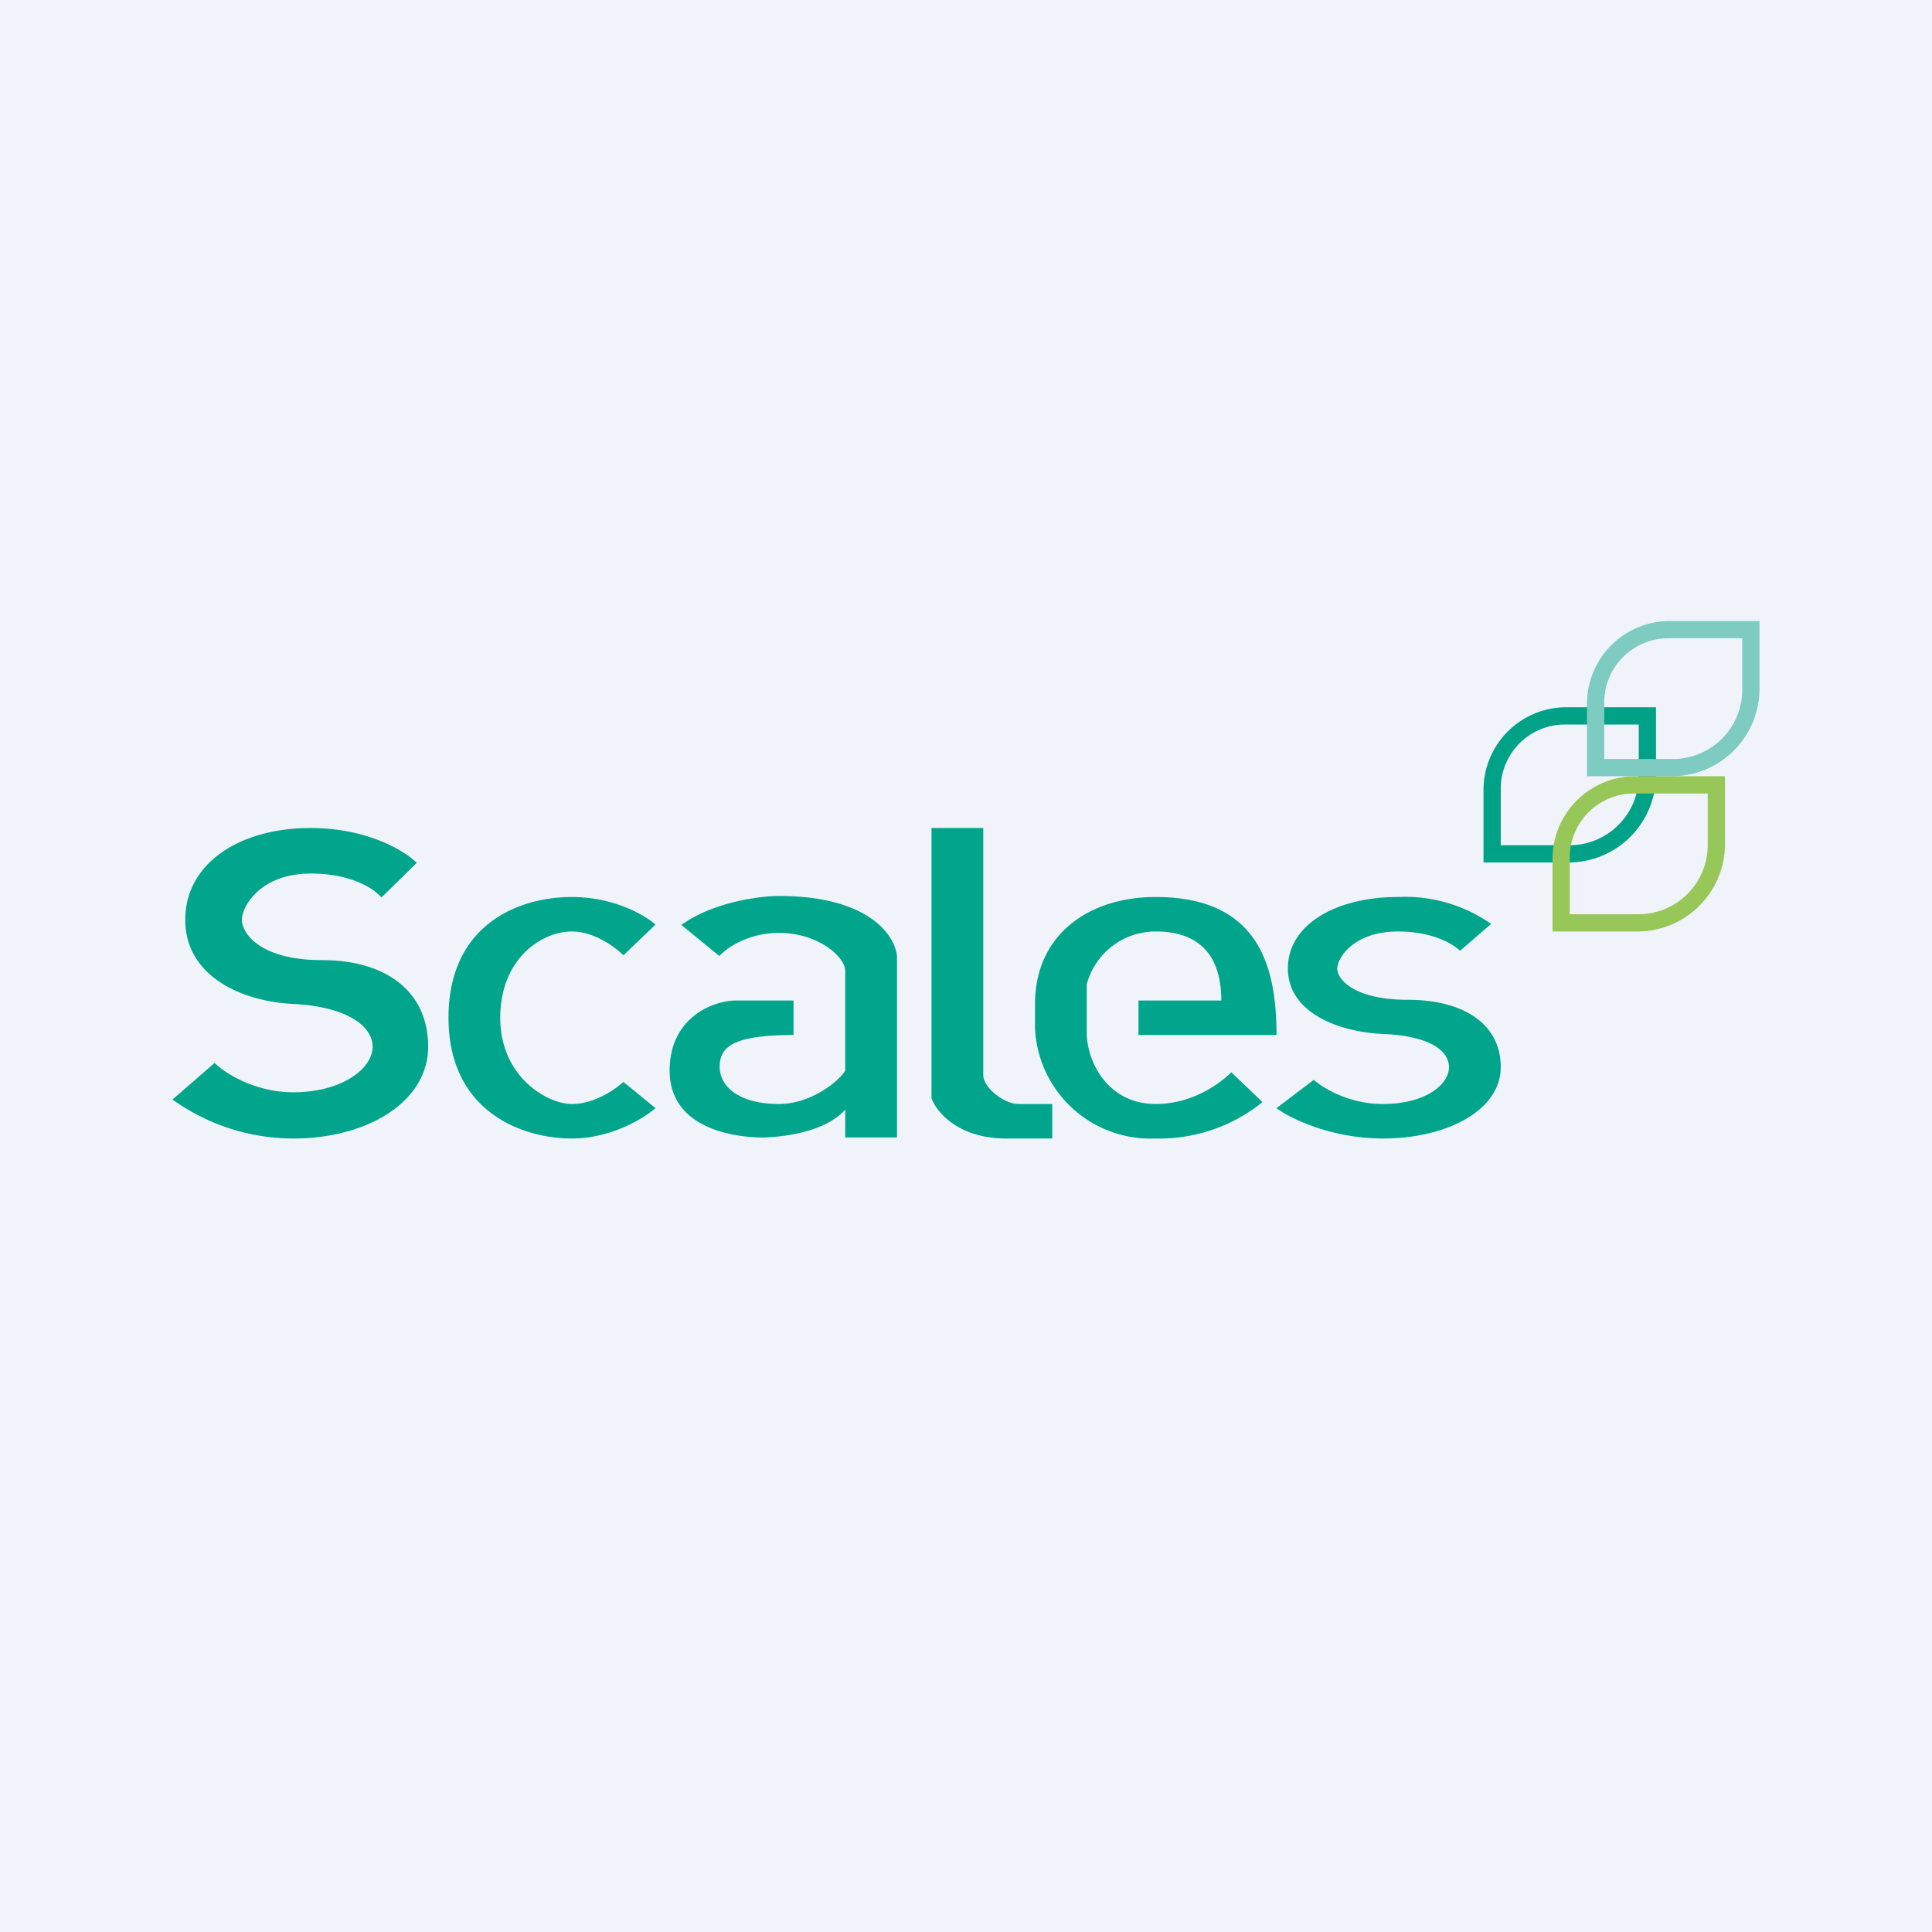
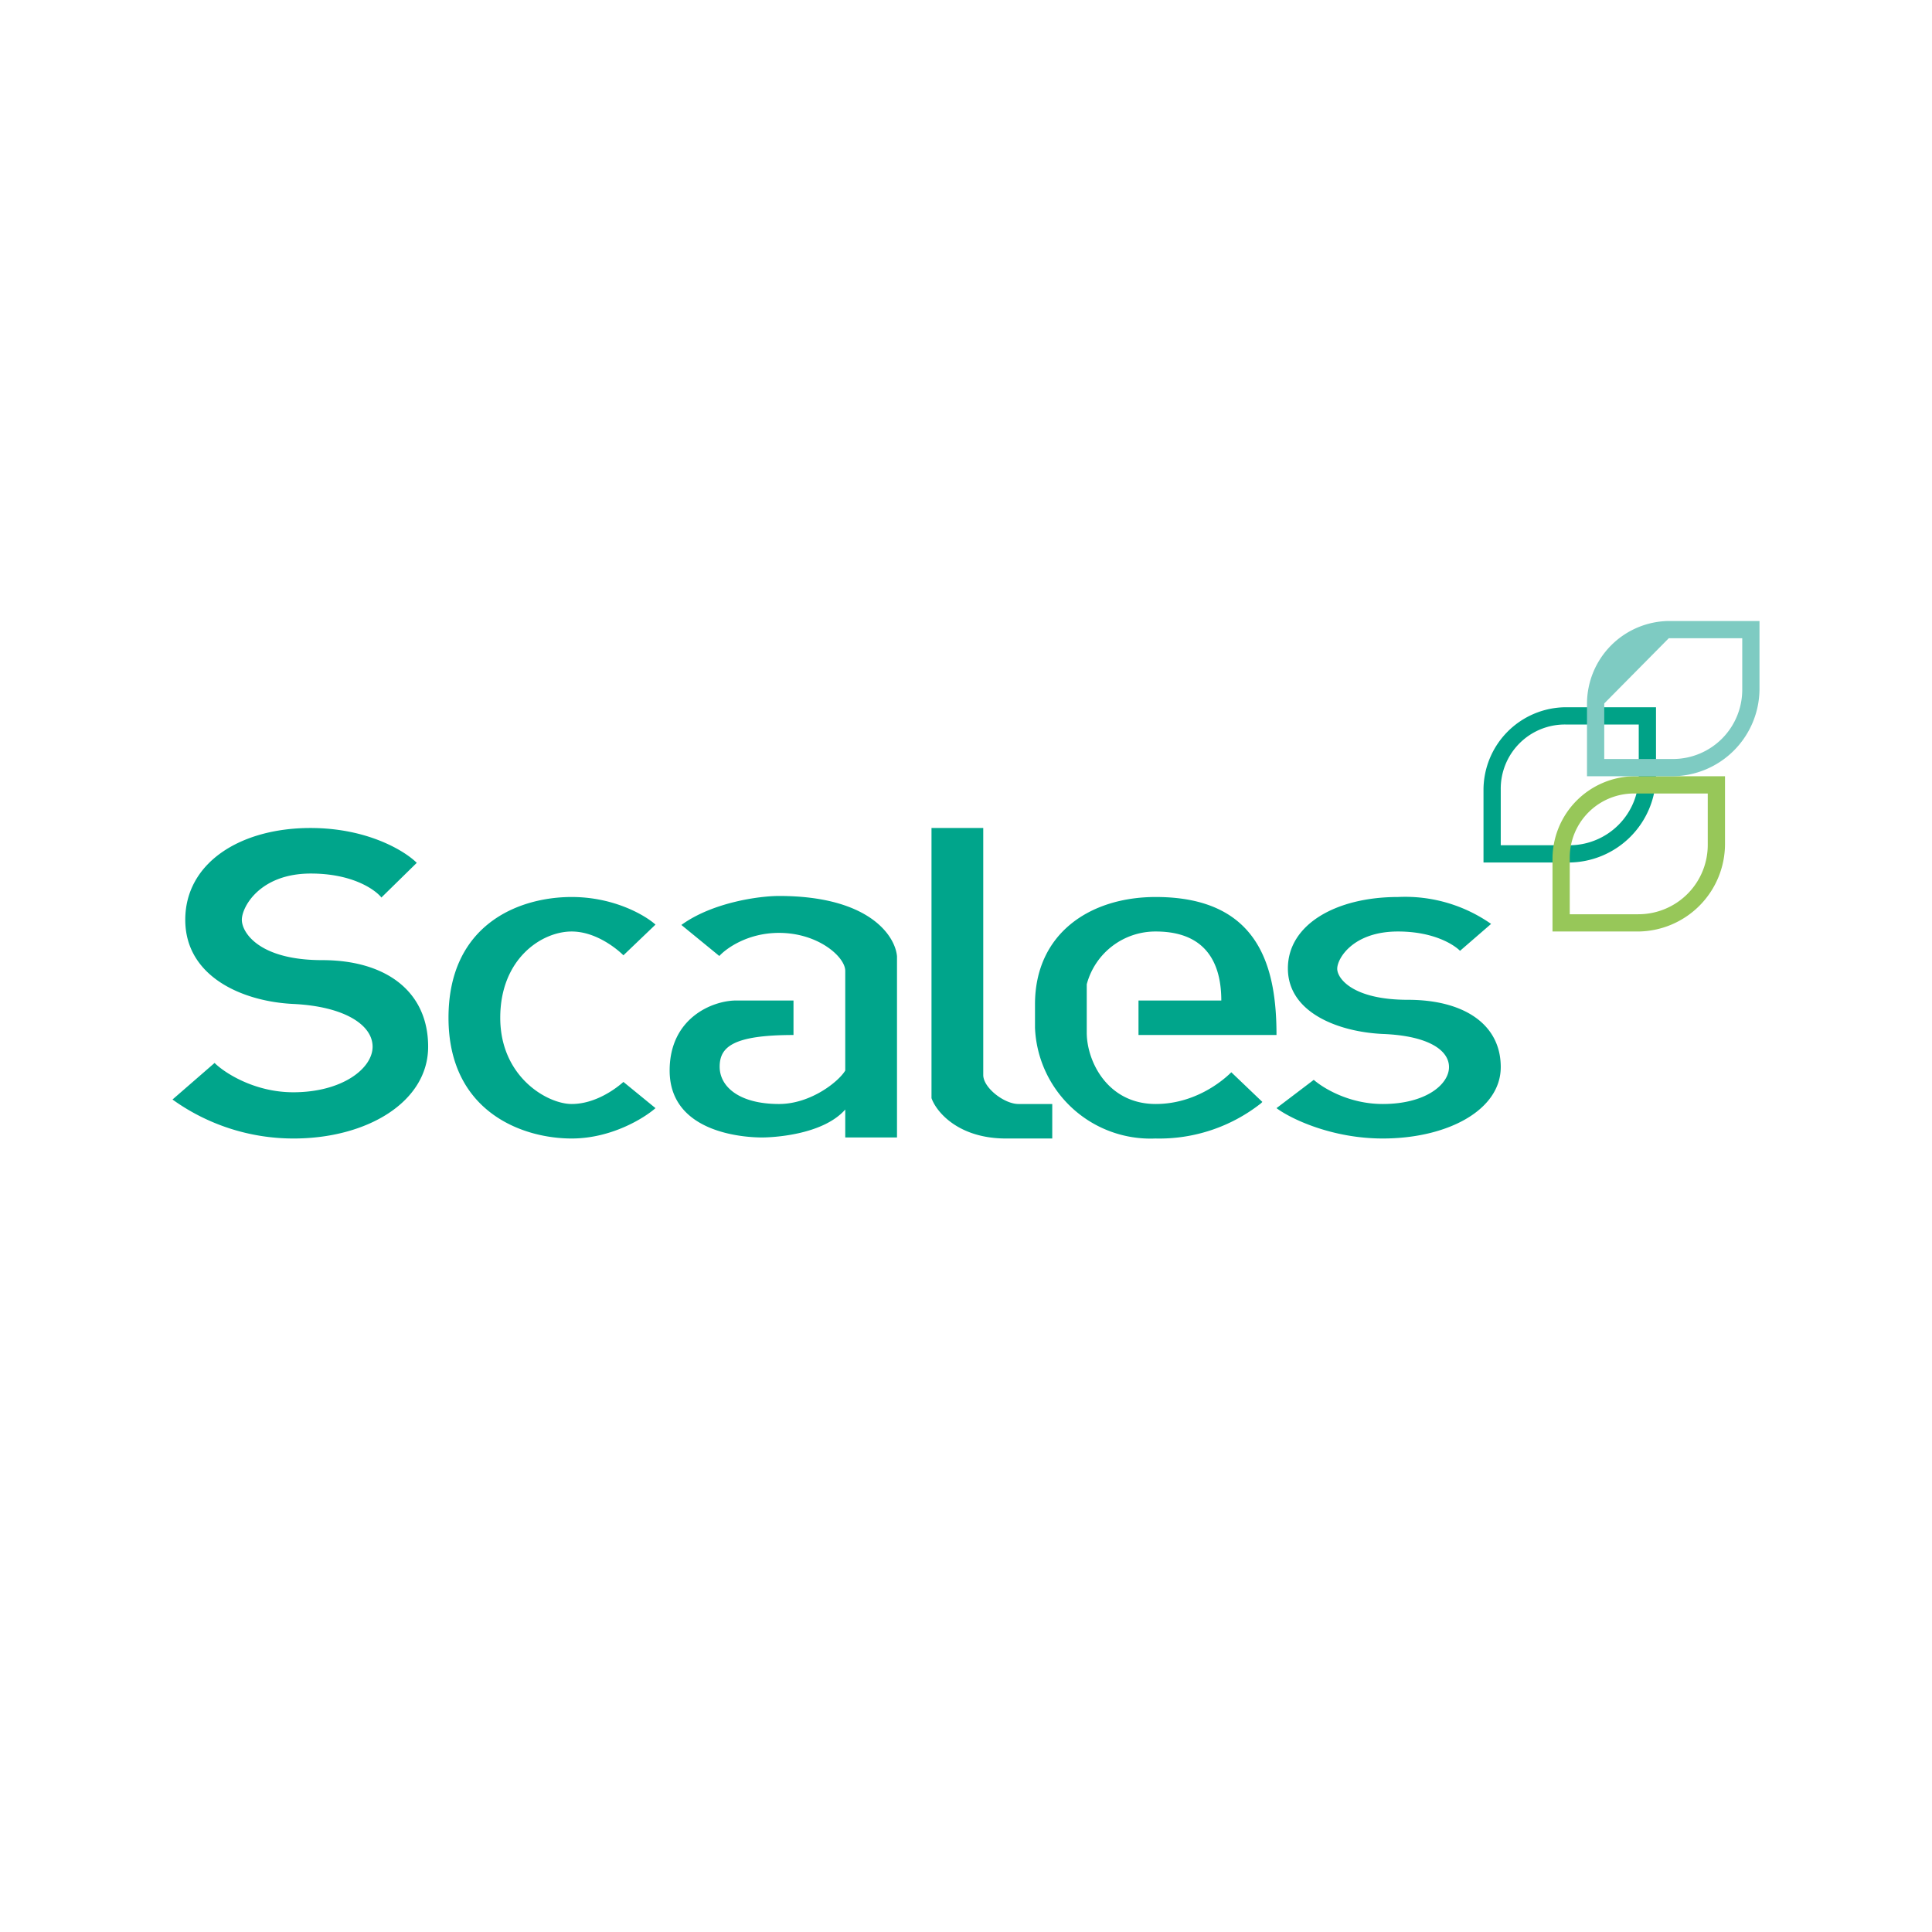
<svg xmlns="http://www.w3.org/2000/svg" width="56" height="56" viewBox="0 0 56 56">
-   <path fill="#F0F3FA" d="M0 0h56v56H0z" />
  <path d="m11.06 26.01 1.02-1C11.74 24.67 10.66 24 9 24c-2.05 0-3.63 1.02-3.63 2.66 0 1.65 1.66 2.37 3.13 2.44 1.47.07 2.3.6 2.3 1.24 0 .63-.88 1.32-2.3 1.32-1.13 0-2-.57-2.28-.85L5 31.87A6 6 0 0 0 8.51 33c2.13 0 3.9-1.06 3.9-2.66 0-1.61-1.23-2.51-3.07-2.51-1.83 0-2.33-.8-2.33-1.17 0-.37.52-1.34 2-1.34 1.2 0 1.86.46 2.05.7Zm31.26 1.55.9-.78a4.34 4.34 0 0 0-2.7-.78c-1.8 0-3.19.8-3.19 2.07 0 1.28 1.46 1.84 2.75 1.9 1.3.05 1.92.46 1.92.96 0 .5-.67 1.07-1.92 1.07-1 0-1.75-.48-2-.7l-1.08.82c.4.3 1.59.88 3.08.88 1.87 0 3.42-.82 3.42-2.07s-1.08-1.95-2.69-1.95c-1.6 0-2.05-.62-2.05-.9 0-.3.46-1.08 1.76-1.08 1.05 0 1.63.39 1.8.56Zm-24.25.13.93-.89c-.3-.27-1.2-.8-2.43-.8-1.54 0-3.57.8-3.57 3.5 0 2.71 2.12 3.5 3.57 3.5 1.15 0 2.1-.59 2.43-.88l-.93-.76c-.2.18-.8.64-1.5.64s-2.07-.78-2.07-2.5c0-1.71 1.2-2.5 2.07-2.5.7 0 1.31.5 1.5.69Zm1.68-.88 1.1.9c.2-.22.82-.67 1.73-.67 1.14 0 1.92.7 1.92 1.1v2.89c-.19.32-1 .97-1.92.97-1.15 0-1.72-.5-1.72-1.08 0-.57.38-.92 2.14-.92v-1h-1.66c-.68 0-1.93.5-1.93 2.03 0 1.91 2.4 1.94 2.68 1.94.27 0 1.75-.06 2.41-.81v.81H26v-5.25c-.05-.59-.8-1.75-3.42-1.75-.56 0-1.92.18-2.83.84ZM33 30v-1h2.4c0-.92-.32-2-1.9-2a2.06 2.06 0 0 0-2 1.53v1.4c0 .83.6 2.07 2 2.07 1.12 0 1.92-.65 2.19-.92l.9.86-.04.04A4.76 4.76 0 0 1 33.49 33 3.35 3.35 0 0 1 30 29.79v-.68c0-2.04 1.58-3.11 3.5-3.11 3.03 0 3.5 2.08 3.5 4h-4Zm-6-6v7.83c.14.4.78 1.17 2.16 1.17h1.34v-1h-.98c-.41 0-1.02-.47-1.02-.84V24H27Z" fill="#00A58B" />
  <path d="M43.5 22.89v1.61h1.98a2.01 2.01 0 0 0 2.02-2.03V21h-2.13a1.86 1.86 0 0 0-1.87 1.89Zm-.5 0a2.4 2.4 0 0 1 2.37-2.39H48v1.97A2.54 2.54 0 0 1 45.48 25H43v-2.11Z" fill="#00A287" />
  <path d="M45.5 24.89v1.61h1.98a2.01 2.01 0 0 0 2.02-2.03V23h-2.13a1.86 1.86 0 0 0-1.87 1.89Zm-.5 0a2.4 2.4 0 0 1 2.37-2.39H50v1.97A2.54 2.54 0 0 1 47.48 27H45v-2.11Z" fill="#97C759" />
-   <path d="M46.5 20.39V22h1.98a2.01 2.01 0 0 0 2.02-2.03V18.5h-2.13a1.86 1.86 0 0 0-1.87 1.89Zm-.5 0A2.4 2.4 0 0 1 48.37 18H51v1.97a2.54 2.54 0 0 1-2.52 2.53H46v-2.11Z" fill="#7ECBC2" />
+   <path d="M46.5 20.39V22h1.98a2.01 2.01 0 0 0 2.02-2.03V18.5h-2.13Zm-.5 0A2.4 2.4 0 0 1 48.37 18H51v1.97a2.54 2.54 0 0 1-2.52 2.53H46v-2.11Z" fill="#7ECBC2" />
</svg>